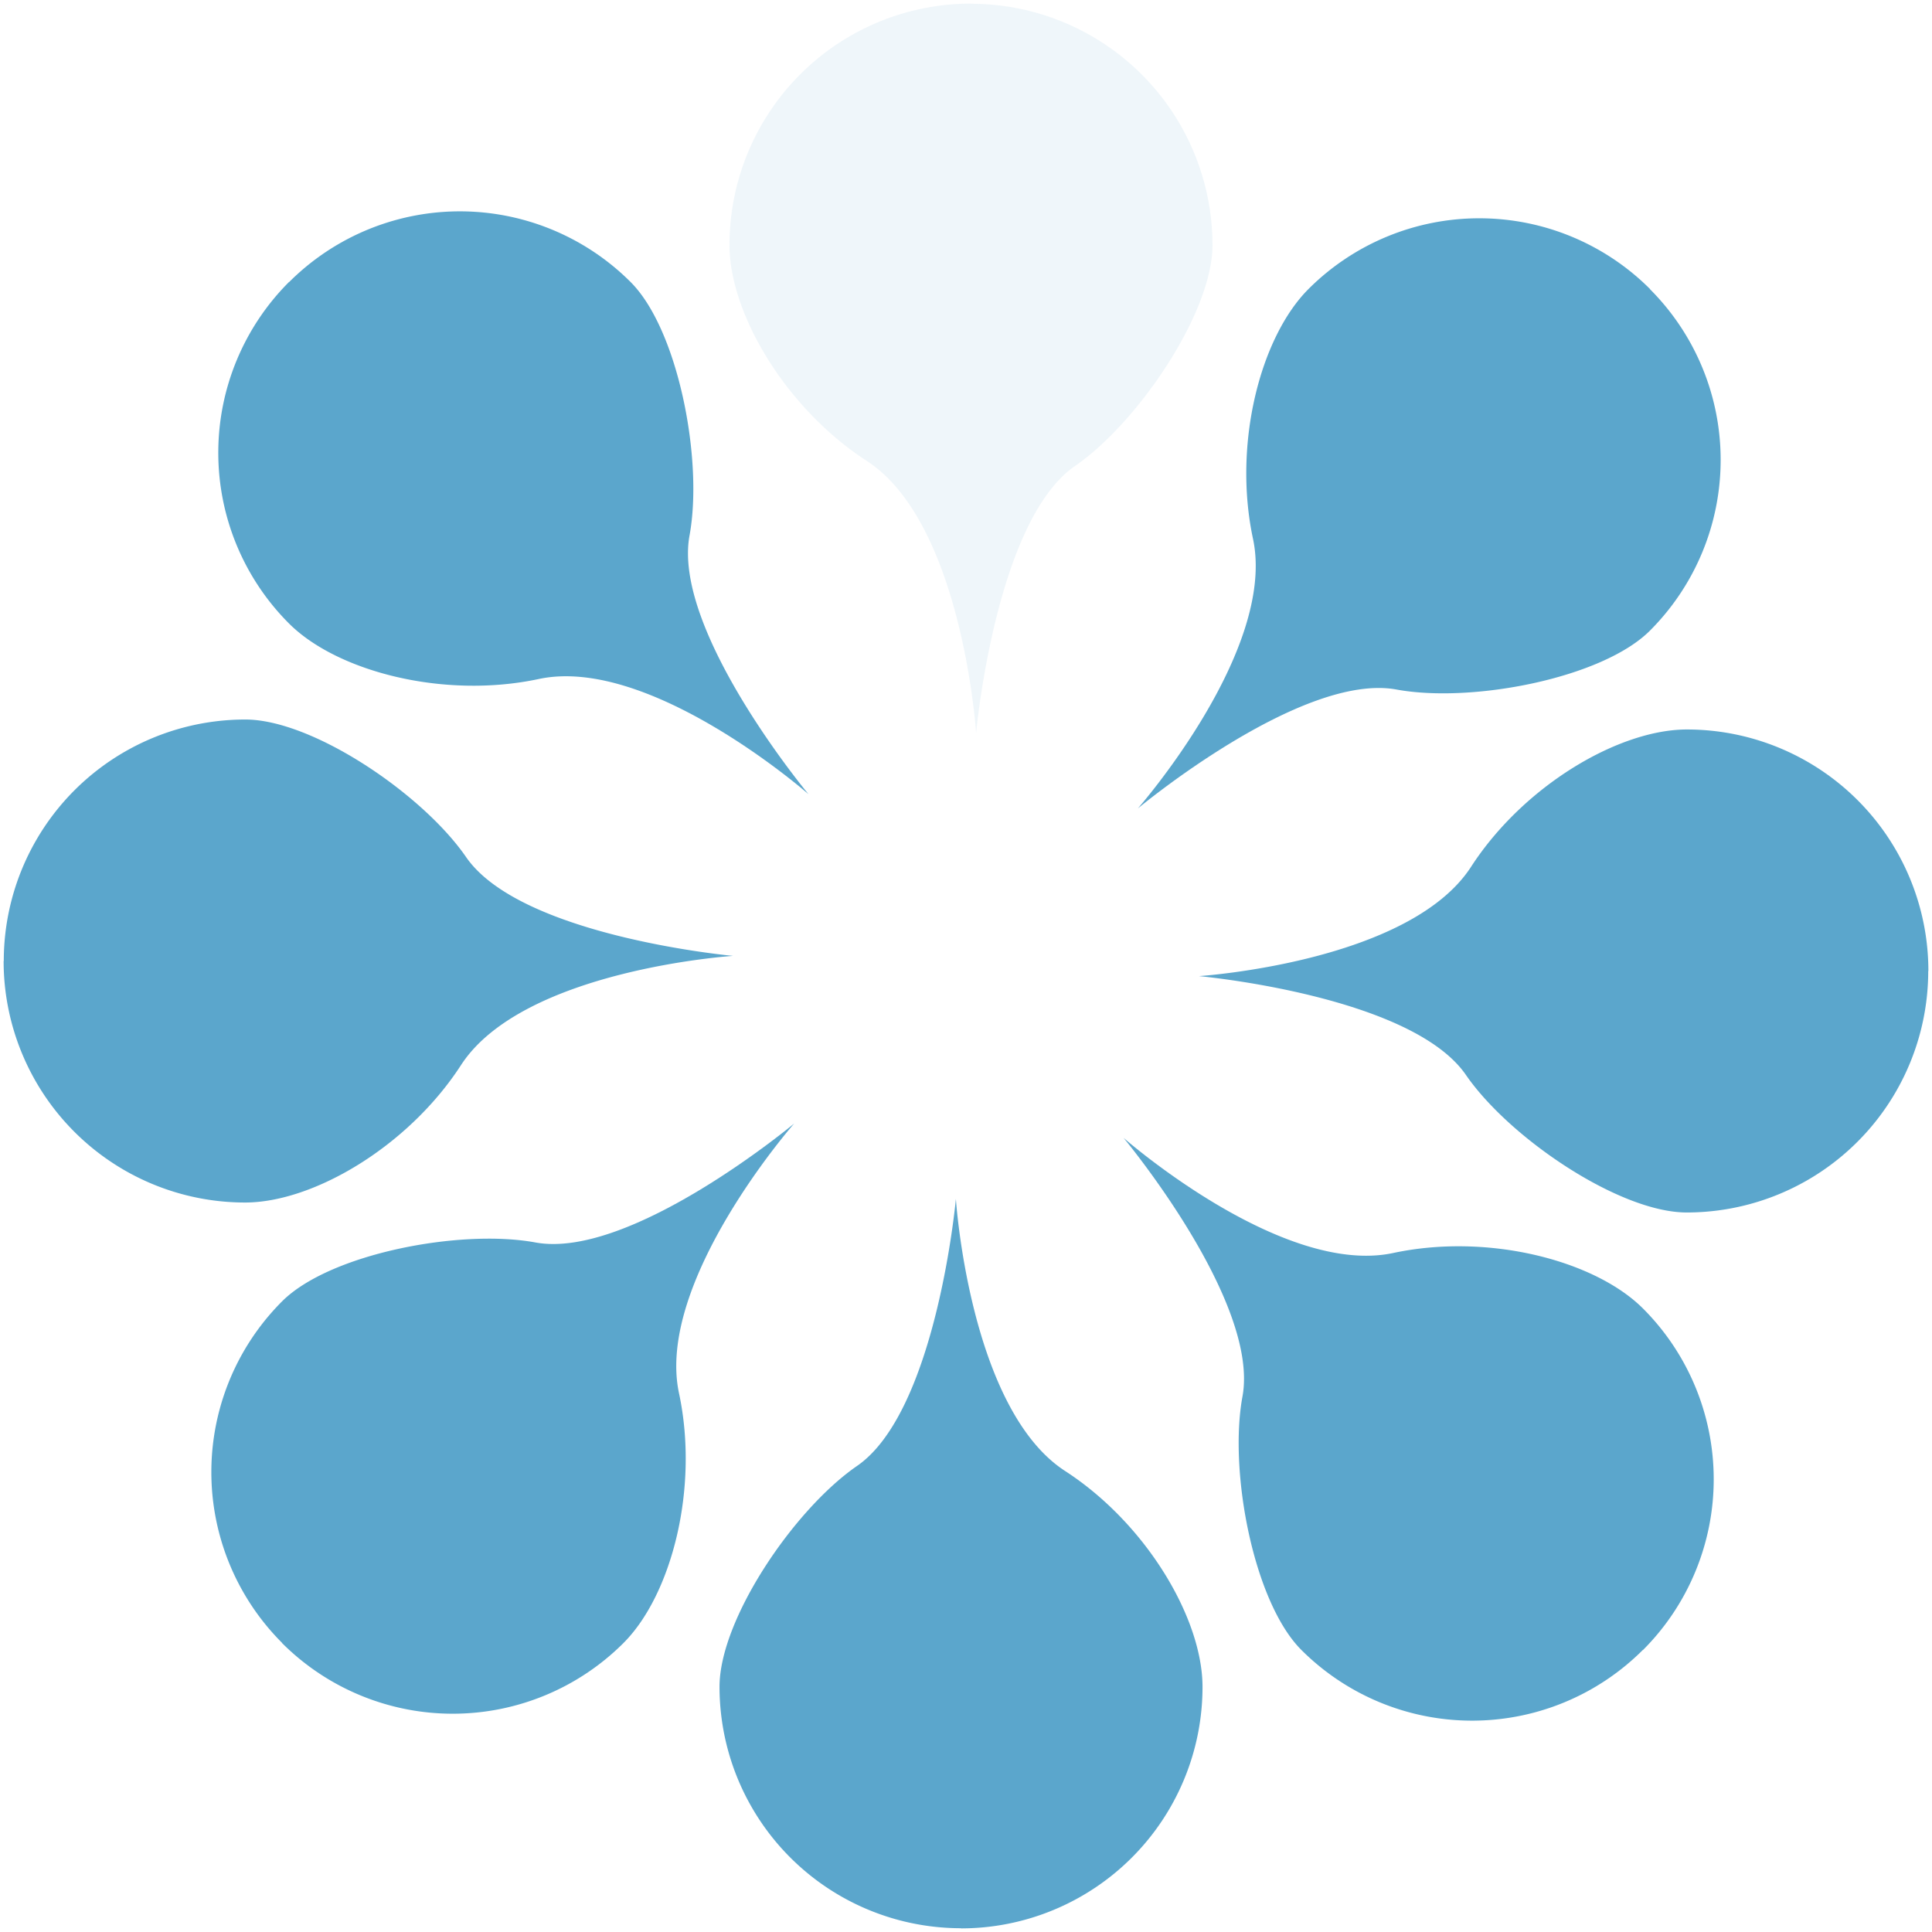
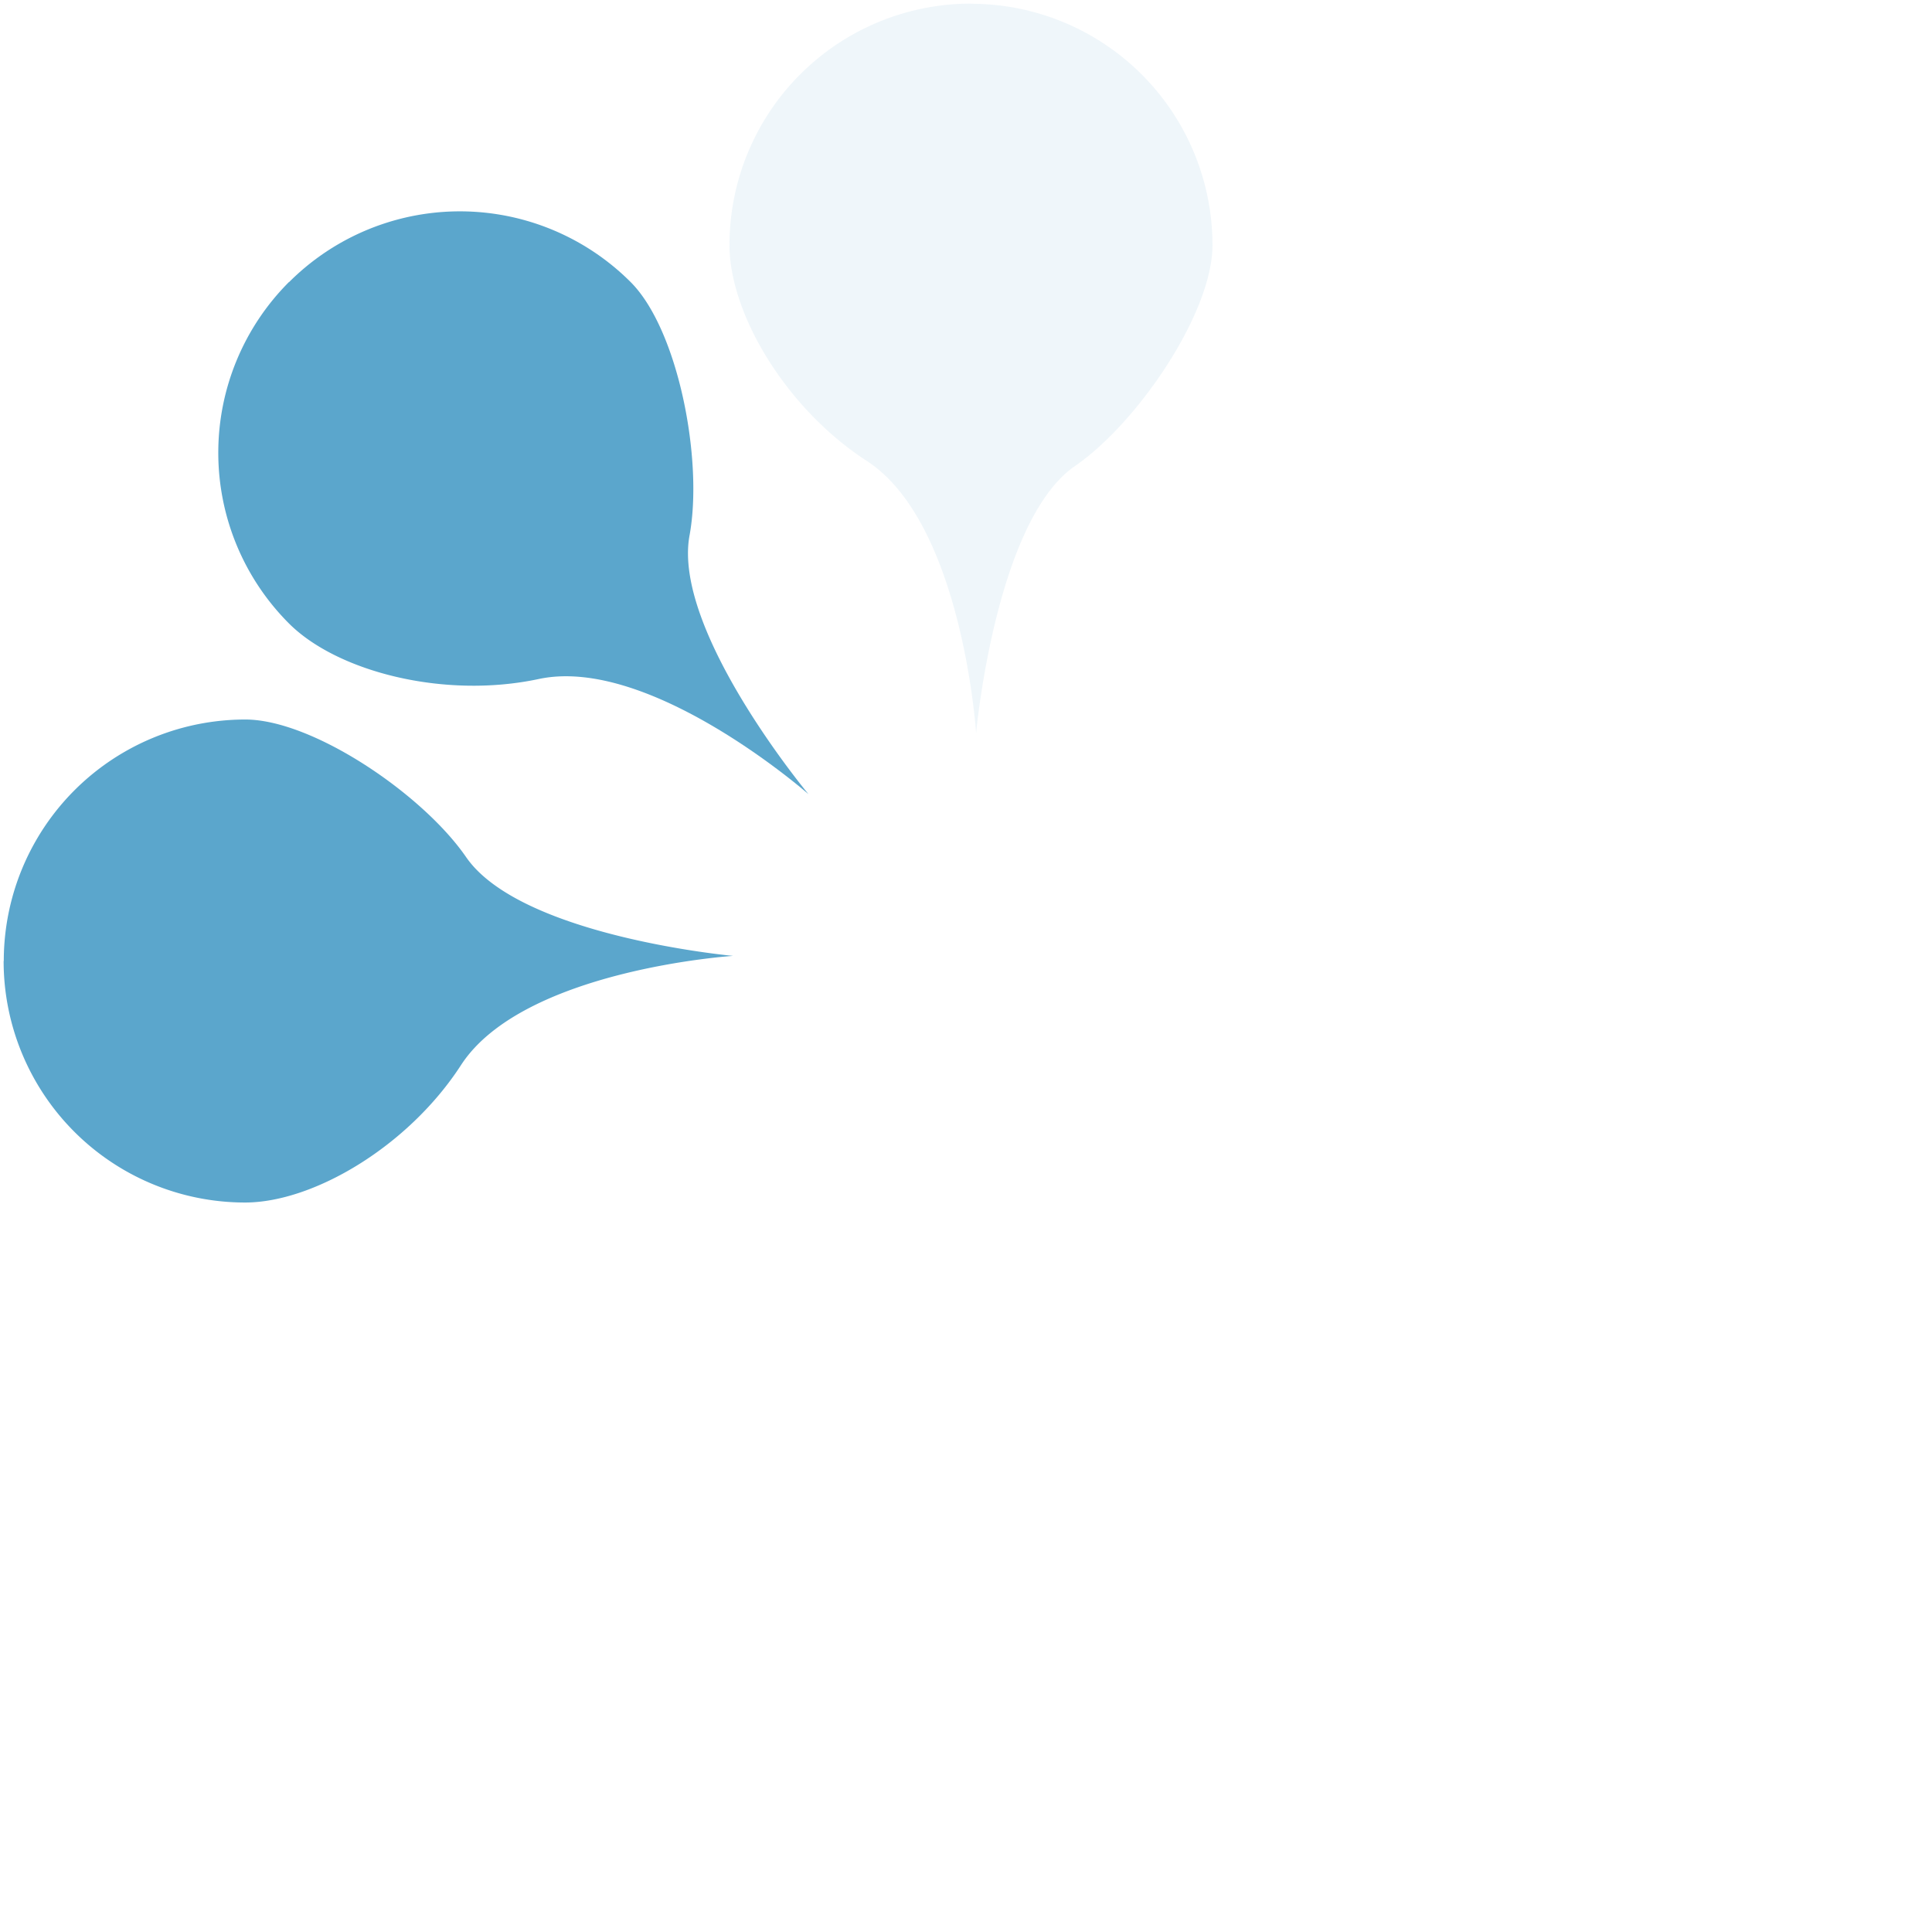
<svg xmlns="http://www.w3.org/2000/svg" version="1.0" width="32px" height="32px" viewBox="0 0 128 128" xml:space="preserve">
  <g>
    <path fill="#cce3ef" fill-opacity="0.31" d="M64.33.25a16 16 0 0 1 16 16c0 4.46-4.93 11.74-9.1 14.62-5.28 3.62-6.56 17.7-6.56 17.7s-.9-13.92-7.24-18.03c-5.4-3.5-9.1-9.8-9.1-14.3a16 16 0 0 1 16-16z" />
-     <path fill="#5ba6cc" fill-opacity="1" d="M64.33.25a16 16 0 0 1 16 16c0 4.46-4.93 11.74-9.1 14.62-5.28 3.62-6.56 17.7-6.56 17.7s-.9-13.92-7.24-18.03c-5.4-3.5-9.1-9.8-9.1-14.3a16 16 0 0 1 16-16z" transform="rotate(45 64 64)" />
-     <path fill="#5ba6cc" fill-opacity="1" d="M64.33.25a16 16 0 0 1 16 16c0 4.46-4.93 11.74-9.1 14.62-5.28 3.62-6.56 17.7-6.56 17.7s-.9-13.92-7.24-18.03c-5.4-3.5-9.1-9.8-9.1-14.3a16 16 0 0 1 16-16z" transform="rotate(90 64 64)" />
-     <path fill="#5ba6cc" fill-opacity="1" d="M64.33.25a16 16 0 0 1 16 16c0 4.46-4.93 11.74-9.1 14.62-5.28 3.62-6.56 17.7-6.56 17.7s-.9-13.92-7.24-18.03c-5.4-3.5-9.1-9.8-9.1-14.3a16 16 0 0 1 16-16z" transform="rotate(135 64 64)" />
-     <path fill="#5ba6cc" fill-opacity="1" d="M64.33.25a16 16 0 0 1 16 16c0 4.46-4.93 11.74-9.1 14.62-5.28 3.62-6.56 17.7-6.56 17.7s-.9-13.92-7.24-18.03c-5.4-3.5-9.1-9.8-9.1-14.3a16 16 0 0 1 16-16z" transform="rotate(180 64 64)" />
-     <path fill="#5ba6cc" fill-opacity="1" d="M64.33.25a16 16 0 0 1 16 16c0 4.46-4.93 11.74-9.1 14.62-5.28 3.62-6.56 17.7-6.56 17.7s-.9-13.92-7.24-18.03c-5.4-3.5-9.1-9.8-9.1-14.3a16 16 0 0 1 16-16z" transform="rotate(225 64 64)" />
    <path fill="#5ba6cc" fill-opacity="1" d="M64.33.25a16 16 0 0 1 16 16c0 4.46-4.93 11.74-9.1 14.62-5.28 3.62-6.56 17.7-6.56 17.7s-.9-13.92-7.24-18.03c-5.4-3.5-9.1-9.8-9.1-14.3a16 16 0 0 1 16-16z" transform="rotate(270 64 64)" />
    <path fill="#5ba6cc" fill-opacity="1" d="M64.33.25a16 16 0 0 1 16 16c0 4.46-4.93 11.74-9.1 14.62-5.28 3.62-6.56 17.7-6.56 17.7s-.9-13.92-7.24-18.03c-5.4-3.5-9.1-9.8-9.1-14.3a16 16 0 0 1 16-16z" transform="rotate(315 64 64)" />
    <animateTransform attributeName="transform" type="rotate" values="0 64 64;45 64 64;90 64 64;135 64 64;180 64 64;225 64 64;270 64 64;315 64 64" calcMode="discrete" dur="400ms" repeatCount="indefinite" />
  </g>
</svg>